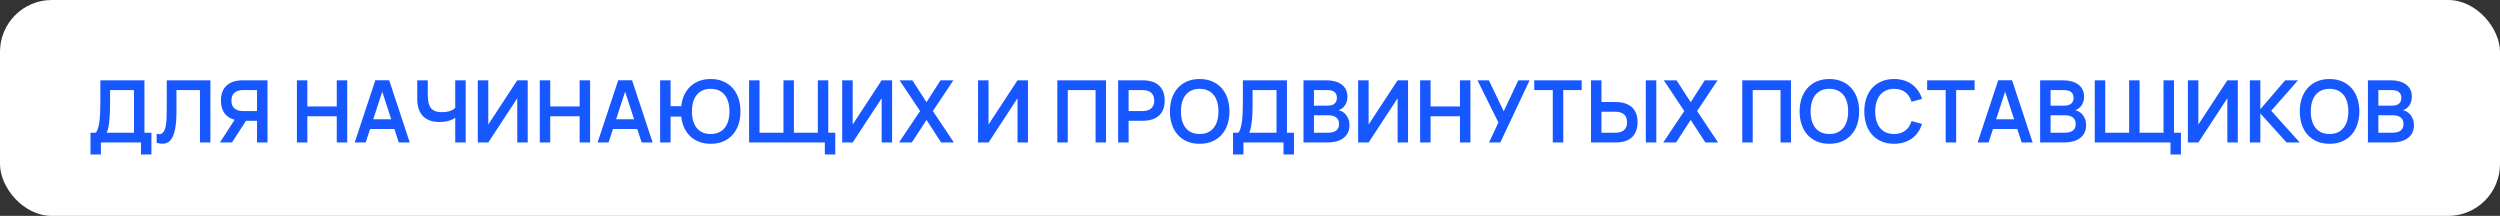
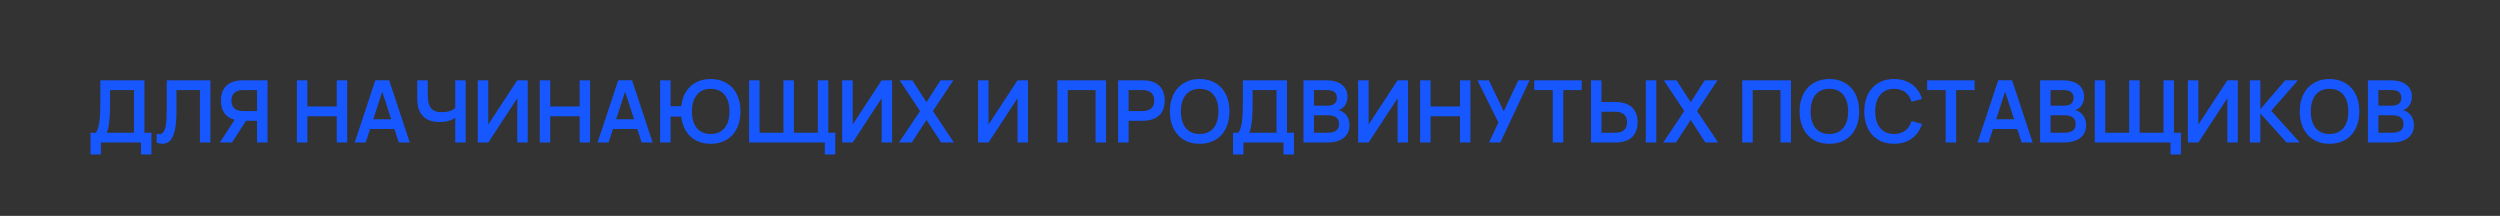
<svg xmlns="http://www.w3.org/2000/svg" width="579" height="50" viewBox="0 0 579 50" fill="none">
  <rect x="0" y="0" width="579" height="50" fill="#333333" stroke="none" />
-   <rect width="579" height="50" rx="12" fill="white" />
  <path d="M20.962 30.74H22.172C22.405 30.48 22.592 30.1 22.732 29.6C22.879 29.1 22.989 28.523 23.062 27.87C23.135 27.21 23.182 26.493 23.202 25.72C23.229 24.947 23.242 24.157 23.242 23.35V18.6H33.452V30.74H35.072V35.77H32.652V33H23.372V35.77H20.962V30.74ZM31.032 30.74V20.86H25.492V24.53C25.492 25.303 25.472 26.023 25.432 26.69C25.392 27.35 25.335 27.943 25.262 28.47C25.195 28.997 25.115 29.453 25.022 29.84C24.929 30.22 24.825 30.52 24.712 30.74H31.032ZM36.279 31C36.492 31.053 36.676 31.08 36.829 31.08C37.142 31.08 37.402 30.997 37.609 30.83C37.822 30.657 37.992 30.413 38.119 30.1C38.252 29.787 38.352 29.407 38.419 28.96C38.492 28.513 38.542 28.017 38.569 27.47C38.596 26.917 38.609 26.32 38.609 25.68C38.616 25.04 38.619 24.367 38.619 23.66V18.6H48.729V33H46.309V20.86H40.869V25.84C40.869 27.307 40.786 28.52 40.619 29.48C40.459 30.44 40.232 31.203 39.939 31.77C39.652 32.33 39.312 32.723 38.919 32.95C38.532 33.177 38.109 33.29 37.649 33.29C37.429 33.29 37.202 33.27 36.969 33.23C36.742 33.19 36.512 33.133 36.279 33.06V31ZM56.977 27.97L53.727 33H50.937L54.337 27.74C53.277 27.46 52.483 26.94 51.957 26.18C51.43 25.413 51.167 24.45 51.167 23.29C51.167 22.557 51.273 21.9 51.487 21.32C51.7 20.74 52.017 20.25 52.437 19.85C52.863 19.443 53.393 19.133 54.027 18.92C54.667 18.707 55.413 18.6 56.267 18.6H61.957V33H59.527V27.97H56.977ZM59.527 25.72V20.86H56.287C55.413 20.86 54.747 21.07 54.287 21.49C53.827 21.903 53.597 22.503 53.597 23.29C53.597 24.077 53.827 24.68 54.287 25.1C54.747 25.513 55.413 25.72 56.287 25.72H59.527ZM68.763 33V18.6H71.183V24.66H77.993V18.6H80.413V33H77.993V26.92H71.183V33H68.763ZM94.896 32.99H92.356L91.336 29.87H85.716L84.696 32.99H82.156L86.926 18.59H90.136L94.896 32.99ZM90.606 27.62L88.526 21.23L86.446 27.62H90.606ZM105.434 33V27.26C105.194 27.447 104.924 27.603 104.624 27.73C104.331 27.857 104.024 27.96 103.704 28.04C103.391 28.12 103.071 28.177 102.744 28.21C102.424 28.243 102.111 28.26 101.804 28.26C100.984 28.26 100.254 28.15 99.614 27.93C98.974 27.703 98.431 27.367 97.984 26.92C97.544 26.473 97.208 25.913 96.974 25.24C96.748 24.56 96.634 23.77 96.634 22.87V18.6H99.074V21.96C99.074 22.633 99.128 23.223 99.234 23.73C99.341 24.23 99.518 24.647 99.764 24.98C100.018 25.313 100.351 25.563 100.764 25.73C101.184 25.897 101.704 25.98 102.324 25.98C102.584 25.98 102.858 25.967 103.144 25.94C103.431 25.907 103.711 25.853 103.984 25.78C104.258 25.7 104.518 25.597 104.764 25.47C105.018 25.343 105.241 25.18 105.434 24.98V18.6H107.854V33H105.434ZM122.218 33H119.798V22.76L113.088 33H110.658V18.6H113.088V28.84L119.798 18.6H122.218V33ZM125.013 33V18.6H127.433V24.66H134.243V18.6H136.663V33H134.243V26.92H127.433V33H125.013ZM151.146 32.99H148.606L147.586 29.87H141.966L140.946 32.99H138.406L143.176 18.59H146.386L151.146 32.99ZM146.856 27.62L144.776 21.23L142.696 27.62H146.856ZM152.884 33V18.6H155.304V24.6H157.774C157.881 23.647 158.111 22.783 158.464 22.01C158.824 21.237 159.294 20.577 159.874 20.03C160.454 19.477 161.141 19.05 161.934 18.75C162.728 18.45 163.614 18.3 164.594 18.3C165.674 18.3 166.641 18.483 167.494 18.85C168.348 19.21 169.071 19.72 169.664 20.38C170.258 21.033 170.711 21.82 171.024 22.74C171.338 23.66 171.494 24.68 171.494 25.8C171.494 26.92 171.338 27.94 171.024 28.86C170.711 29.78 170.258 30.57 169.664 31.23C169.071 31.883 168.348 32.393 167.494 32.76C166.641 33.12 165.674 33.3 164.594 33.3C163.614 33.3 162.728 33.15 161.934 32.85C161.141 32.55 160.454 32.127 159.874 31.58C159.294 31.027 158.824 30.363 158.464 29.59C158.111 28.81 157.881 27.947 157.774 27H155.304V33H152.884ZM164.594 31.03C165.321 31.03 165.954 30.907 166.494 30.66C167.041 30.407 167.494 30.053 167.854 29.6C168.221 29.14 168.494 28.59 168.674 27.95C168.854 27.303 168.944 26.587 168.944 25.8C168.944 25.013 168.854 24.3 168.674 23.66C168.494 23.013 168.221 22.463 167.854 22.01C167.494 21.55 167.041 21.197 166.494 20.95C165.954 20.697 165.321 20.57 164.594 20.57C163.868 20.57 163.234 20.697 162.694 20.95C162.154 21.197 161.704 21.55 161.344 22.01C160.984 22.463 160.711 23.013 160.524 23.66C160.344 24.3 160.254 25.013 160.254 25.8C160.254 26.587 160.344 27.303 160.524 27.95C160.704 28.59 160.974 29.14 161.334 29.6C161.694 30.053 162.144 30.407 162.684 30.66C163.231 30.907 163.868 31.03 164.594 31.03ZM191.03 35.77V33H173.49V18.6H175.91V30.74H181.45V18.6H183.87V30.74H189.41V18.6H191.83V30.74H193.45V35.77H191.03ZM206.612 33H204.192V22.76L197.482 33H195.052V18.6H197.482V28.84L204.192 18.6H206.612V33ZM208.208 33L213.088 25.72L208.348 18.6H211.298L214.578 23.67L217.828 18.6H220.798L216.058 25.72L220.918 33H217.968L214.578 27.77L211.178 33H208.208ZM238.077 33H235.657V22.76L228.947 33H226.517V18.6H228.947V28.84L235.657 18.6H238.077V33ZM244.877 33V18.6H256.157V33H253.737V20.86H247.297V33H244.877ZM258.959 33V18.6H264.649C265.502 18.6 266.245 18.707 266.879 18.92C267.519 19.133 268.049 19.443 268.469 19.85C268.895 20.25 269.215 20.74 269.429 21.32C269.642 21.9 269.749 22.557 269.749 23.29C269.749 24.023 269.642 24.68 269.429 25.26C269.215 25.84 268.895 26.33 268.469 26.73C268.042 27.13 267.509 27.437 266.869 27.65C266.235 27.863 265.495 27.97 264.649 27.97H261.389V33H258.959ZM261.389 25.72H264.629C265.502 25.72 266.169 25.513 266.629 25.1C267.089 24.68 267.319 24.077 267.319 23.29C267.319 22.503 267.089 21.903 266.629 21.49C266.169 21.07 265.502 20.86 264.629 20.86H261.389V25.72ZM277.842 33.3C276.762 33.3 275.795 33.12 274.942 32.76C274.095 32.393 273.375 31.883 272.782 31.23C272.188 30.57 271.735 29.78 271.422 28.86C271.108 27.94 270.952 26.92 270.952 25.8C270.952 24.68 271.108 23.66 271.422 22.74C271.735 21.82 272.188 21.033 272.782 20.38C273.375 19.72 274.095 19.21 274.942 18.85C275.795 18.483 276.762 18.3 277.842 18.3C278.922 18.3 279.888 18.483 280.742 18.85C281.595 19.21 282.318 19.72 282.912 20.38C283.505 21.033 283.958 21.82 284.272 22.74C284.585 23.66 284.742 24.68 284.742 25.8C284.742 26.92 284.585 27.94 284.272 28.86C283.958 29.78 283.505 30.57 282.912 31.23C282.318 31.883 281.595 32.393 280.742 32.76C279.888 33.12 278.922 33.3 277.842 33.3ZM277.842 31.03C278.568 31.03 279.202 30.907 279.742 30.66C280.288 30.407 280.742 30.053 281.102 29.6C281.468 29.14 281.742 28.59 281.922 27.95C282.102 27.303 282.192 26.587 282.192 25.8C282.192 25.013 282.102 24.3 281.922 23.66C281.742 23.013 281.468 22.463 281.102 22.01C280.742 21.55 280.288 21.197 279.742 20.95C279.202 20.697 278.568 20.57 277.842 20.57C277.115 20.57 276.482 20.697 275.942 20.95C275.402 21.197 274.952 21.55 274.592 22.01C274.232 22.463 273.958 23.013 273.772 23.66C273.592 24.3 273.502 25.013 273.502 25.8C273.502 26.587 273.592 27.303 273.772 27.95C273.952 28.59 274.222 29.14 274.582 29.6C274.942 30.053 275.392 30.407 275.932 30.66C276.478 30.907 277.115 31.03 277.842 31.03ZM285.571 30.74H286.781C287.015 30.48 287.201 30.1 287.341 29.6C287.488 29.1 287.598 28.523 287.671 27.87C287.745 27.21 287.791 26.493 287.811 25.72C287.838 24.947 287.851 24.157 287.851 23.35V18.6H298.061V30.74H299.681V35.77H297.261V33H287.981V35.77H285.571V30.74ZM295.641 30.74V20.86H290.101V24.53C290.101 25.303 290.081 26.023 290.041 26.69C290.001 27.35 289.945 27.943 289.871 28.47C289.805 28.997 289.725 29.453 289.631 29.84C289.538 30.22 289.435 30.52 289.321 30.74H295.641ZM307.438 33H301.888V18.6H307.288C307.955 18.6 308.578 18.68 309.158 18.84C309.745 18.993 310.252 19.227 310.678 19.54C311.112 19.853 311.452 20.247 311.698 20.72C311.945 21.193 312.068 21.747 312.068 22.38C312.068 22.847 312.005 23.26 311.878 23.62C311.752 23.973 311.588 24.28 311.388 24.54C311.188 24.8 310.965 25.01 310.718 25.17C310.472 25.33 310.232 25.447 309.998 25.52C310.285 25.573 310.578 25.683 310.878 25.85C311.178 26.017 311.452 26.247 311.698 26.54C311.945 26.827 312.145 27.173 312.298 27.58C312.458 27.987 312.538 28.457 312.538 28.99C312.538 29.69 312.405 30.293 312.138 30.8C311.872 31.307 311.505 31.723 311.038 32.05C310.578 32.377 310.038 32.617 309.418 32.77C308.798 32.923 308.138 33 307.438 33ZM307.338 20.86H304.308V24.47H307.438C307.745 24.47 308.032 24.44 308.298 24.38C308.565 24.32 308.795 24.22 308.988 24.08C309.188 23.933 309.345 23.743 309.458 23.51C309.572 23.277 309.628 22.99 309.628 22.65C309.628 22.31 309.568 22.027 309.448 21.8C309.335 21.567 309.175 21.38 308.968 21.24C308.768 21.1 308.528 21.003 308.248 20.95C307.968 20.89 307.665 20.86 307.338 20.86ZM307.438 30.74C307.792 30.74 308.128 30.713 308.448 30.66C308.768 30.607 309.052 30.507 309.298 30.36C309.552 30.207 309.752 30 309.898 29.74C310.045 29.473 310.118 29.13 310.118 28.71C310.118 28.297 310.045 27.96 309.898 27.7C309.752 27.44 309.555 27.237 309.308 27.09C309.068 26.937 308.792 26.833 308.478 26.78C308.165 26.72 307.845 26.69 307.518 26.69H304.308V30.74H307.438ZM326.105 33H323.685V22.76L316.975 33H314.545V18.6H316.975V28.84L323.685 18.6H326.105V33ZM328.9 33V18.6H331.32V24.66H338.13V18.6H340.55V33H338.13V26.92H331.32V33H328.9ZM347.473 33H344.853L347.033 28.37L342.183 18.6H344.823L348.263 25.78L351.643 18.6H354.253L347.473 33ZM359.621 33V20.86H355.331V18.6H366.321V20.86H362.051V33H359.621ZM370.9 23.63H374.16C375.014 23.63 375.757 23.737 376.39 23.95C377.03 24.163 377.56 24.47 377.98 24.87C378.407 25.27 378.727 25.76 378.94 26.34C379.154 26.92 379.26 27.577 379.26 28.31C379.26 29.043 379.154 29.7 378.94 30.28C378.727 30.86 378.407 31.353 377.98 31.76C377.56 32.16 377.03 32.467 376.39 32.68C375.757 32.893 375.014 33 374.16 33H368.48V18.6H370.9V23.63ZM374.14 30.74C375.014 30.74 375.68 30.533 376.14 30.12C376.6 29.7 376.83 29.097 376.83 28.31C376.83 27.523 376.6 26.923 376.14 26.51C375.68 26.09 375.014 25.88 374.14 25.88H370.9V30.74H374.14ZM381.17 33V18.6H383.6V33H381.17ZM385.2 33L390.08 25.72L385.34 18.6H388.29L391.57 23.67L394.82 18.6H397.79L393.05 25.72L397.91 33H394.96L391.57 27.77L388.17 33H385.2ZM403.509 33V18.6H414.789V33H412.369V20.86H405.929V33H403.509ZM423.681 33.3C422.601 33.3 421.635 33.12 420.781 32.76C419.935 32.393 419.215 31.883 418.621 31.23C418.028 30.57 417.575 29.78 417.261 28.86C416.948 27.94 416.791 26.92 416.791 25.8C416.791 24.68 416.948 23.66 417.261 22.74C417.575 21.82 418.028 21.033 418.621 20.38C419.215 19.72 419.935 19.21 420.781 18.85C421.635 18.483 422.601 18.3 423.681 18.3C424.761 18.3 425.728 18.483 426.581 18.85C427.435 19.21 428.158 19.72 428.751 20.38C429.345 21.033 429.798 21.82 430.111 22.74C430.425 23.66 430.581 24.68 430.581 25.8C430.581 26.92 430.425 27.94 430.111 28.86C429.798 29.78 429.345 30.57 428.751 31.23C428.158 31.883 427.435 32.393 426.581 32.76C425.728 33.12 424.761 33.3 423.681 33.3ZM423.681 31.03C424.408 31.03 425.041 30.907 425.581 30.66C426.128 30.407 426.581 30.053 426.941 29.6C427.308 29.14 427.581 28.59 427.761 27.95C427.941 27.303 428.031 26.587 428.031 25.8C428.031 25.013 427.941 24.3 427.761 23.66C427.581 23.013 427.308 22.463 426.941 22.01C426.581 21.55 426.128 21.197 425.581 20.95C425.041 20.697 424.408 20.57 423.681 20.57C422.955 20.57 422.321 20.697 421.781 20.95C421.241 21.197 420.791 21.55 420.431 22.01C420.071 22.463 419.798 23.013 419.611 23.66C419.431 24.3 419.341 25.013 419.341 25.8C419.341 26.587 419.431 27.303 419.611 27.95C419.791 28.59 420.061 29.14 420.421 29.6C420.781 30.053 421.231 30.407 421.771 30.66C422.318 30.907 422.955 31.03 423.681 31.03ZM438.662 33.3C437.582 33.3 436.615 33.12 435.762 32.76C434.915 32.393 434.195 31.883 433.602 31.23C433.009 30.57 432.555 29.78 432.242 28.86C431.929 27.94 431.772 26.92 431.772 25.8C431.772 24.68 431.929 23.66 432.242 22.74C432.555 21.82 433.009 21.033 433.602 20.38C434.195 19.72 434.915 19.21 435.762 18.85C436.615 18.483 437.582 18.3 438.662 18.3C439.489 18.3 440.249 18.407 440.942 18.62C441.642 18.833 442.265 19.14 442.812 19.54C443.359 19.94 443.829 20.423 444.222 20.99C444.615 21.557 444.922 22.193 445.142 22.9L442.712 23.57C442.572 23.103 442.382 22.687 442.142 22.32C441.909 21.947 441.622 21.63 441.282 21.37C440.949 21.11 440.562 20.913 440.122 20.78C439.689 20.64 439.202 20.57 438.662 20.57C437.962 20.57 437.339 20.697 436.792 20.95C436.252 21.197 435.795 21.55 435.422 22.01C435.055 22.463 434.775 23.013 434.582 23.66C434.395 24.3 434.302 25.013 434.302 25.8C434.302 26.587 434.392 27.303 434.572 27.95C434.759 28.59 435.032 29.14 435.392 29.6C435.759 30.053 436.212 30.407 436.752 30.66C437.299 30.907 437.935 31.03 438.662 31.03C439.202 31.03 439.689 30.963 440.122 30.83C440.562 30.69 440.949 30.49 441.282 30.23C441.622 29.97 441.909 29.657 442.142 29.29C442.382 28.917 442.572 28.497 442.712 28.03L445.142 28.7C444.922 29.407 444.615 30.043 444.222 30.61C443.829 31.177 443.359 31.66 442.812 32.06C442.265 32.46 441.642 32.767 440.942 32.98C440.249 33.193 439.489 33.3 438.662 33.3ZM450.618 33V20.86H446.328V18.6H457.318V20.86H453.048V33H450.618ZM470.756 32.99H468.216L467.196 29.87H461.576L460.556 32.99H458.016L462.786 18.59H465.996L470.756 32.99ZM466.466 27.62L464.386 21.23L462.306 27.62H466.466ZM478.044 33H472.494V18.6H477.894C478.56 18.6 479.184 18.68 479.764 18.84C480.35 18.993 480.857 19.227 481.284 19.54C481.717 19.853 482.057 20.247 482.304 20.72C482.55 21.193 482.674 21.747 482.674 22.38C482.674 22.847 482.61 23.26 482.484 23.62C482.357 23.973 482.194 24.28 481.994 24.54C481.794 24.8 481.57 25.01 481.324 25.17C481.077 25.33 480.837 25.447 480.604 25.52C480.89 25.573 481.184 25.683 481.484 25.85C481.784 26.017 482.057 26.247 482.304 26.54C482.55 26.827 482.75 27.173 482.904 27.58C483.064 27.987 483.144 28.457 483.144 28.99C483.144 29.69 483.01 30.293 482.744 30.8C482.477 31.307 482.11 31.723 481.644 32.05C481.184 32.377 480.644 32.617 480.024 32.77C479.404 32.923 478.744 33 478.044 33ZM477.944 20.86H474.914V24.47H478.044C478.35 24.47 478.637 24.44 478.904 24.38C479.17 24.32 479.4 24.22 479.594 24.08C479.794 23.933 479.95 23.743 480.064 23.51C480.177 23.277 480.234 22.99 480.234 22.65C480.234 22.31 480.174 22.027 480.054 21.8C479.94 21.567 479.78 21.38 479.574 21.24C479.374 21.1 479.134 21.003 478.854 20.95C478.574 20.89 478.27 20.86 477.944 20.86ZM478.044 30.74C478.397 30.74 478.734 30.713 479.054 30.66C479.374 30.607 479.657 30.507 479.904 30.36C480.157 30.207 480.357 30 480.504 29.74C480.65 29.473 480.724 29.13 480.724 28.71C480.724 28.297 480.65 27.96 480.504 27.7C480.357 27.44 480.16 27.237 479.914 27.09C479.674 26.937 479.397 26.833 479.084 26.78C478.77 26.72 478.45 26.69 478.124 26.69H474.914V30.74H478.044ZM502.69 35.77V33H485.15V18.6H487.57V30.74H493.11V18.6H495.53V30.74H501.07V18.6H503.49V30.74H505.11V35.77H502.69ZM518.273 33H515.853V22.76L509.143 33H506.713V18.6H509.143V28.84L515.853 18.6H518.273V33ZM521.068 18.6H523.498V25.3L529.248 18.6H532.208L526.018 25.66L532.628 33H529.568L523.498 26.27V33H521.068V18.6ZM539.521 33.3C538.441 33.3 537.475 33.12 536.621 32.76C535.775 32.393 535.055 31.883 534.461 31.23C533.868 30.57 533.415 29.78 533.101 28.86C532.788 27.94 532.631 26.92 532.631 25.8C532.631 24.68 532.788 23.66 533.101 22.74C533.415 21.82 533.868 21.033 534.461 20.38C535.055 19.72 535.775 19.21 536.621 18.85C537.475 18.483 538.441 18.3 539.521 18.3C540.601 18.3 541.568 18.483 542.421 18.85C543.275 19.21 543.998 19.72 544.591 20.38C545.185 21.033 545.638 21.82 545.951 22.74C546.265 23.66 546.421 24.68 546.421 25.8C546.421 26.92 546.265 27.94 545.951 28.86C545.638 29.78 545.185 30.57 544.591 31.23C543.998 31.883 543.275 32.393 542.421 32.76C541.568 33.12 540.601 33.3 539.521 33.3ZM539.521 31.03C540.248 31.03 540.881 30.907 541.421 30.66C541.968 30.407 542.421 30.053 542.781 29.6C543.148 29.14 543.421 28.59 543.601 27.95C543.781 27.303 543.871 26.587 543.871 25.8C543.871 25.013 543.781 24.3 543.601 23.66C543.421 23.013 543.148 22.463 542.781 22.01C542.421 21.55 541.968 21.197 541.421 20.95C540.881 20.697 540.248 20.57 539.521 20.57C538.795 20.57 538.161 20.697 537.621 20.95C537.081 21.197 536.631 21.55 536.271 22.01C535.911 22.463 535.638 23.013 535.451 23.66C535.271 24.3 535.181 25.013 535.181 25.8C535.181 26.587 535.271 27.303 535.451 27.95C535.631 28.59 535.901 29.14 536.261 29.6C536.621 30.053 537.071 30.407 537.611 30.66C538.158 30.907 538.795 31.03 539.521 31.03ZM553.962 33H548.412V18.6H553.812C554.478 18.6 555.102 18.68 555.682 18.84C556.268 18.993 556.775 19.227 557.202 19.54C557.635 19.853 557.975 20.247 558.222 20.72C558.468 21.193 558.592 21.747 558.592 22.38C558.592 22.847 558.528 23.26 558.402 23.62C558.275 23.973 558.112 24.28 557.912 24.54C557.712 24.8 557.488 25.01 557.242 25.17C556.995 25.33 556.755 25.447 556.522 25.52C556.808 25.573 557.102 25.683 557.402 25.85C557.702 26.017 557.975 26.247 558.222 26.54C558.468 26.827 558.668 27.173 558.822 27.58C558.982 27.987 559.062 28.457 559.062 28.99C559.062 29.69 558.928 30.293 558.662 30.8C558.395 31.307 558.028 31.723 557.562 32.05C557.102 32.377 556.562 32.617 555.942 32.77C555.322 32.923 554.662 33 553.962 33ZM553.862 20.86H550.832V24.47H553.962C554.268 24.47 554.555 24.44 554.822 24.38C555.088 24.32 555.318 24.22 555.512 24.08C555.712 23.933 555.868 23.743 555.982 23.51C556.095 23.277 556.152 22.99 556.152 22.65C556.152 22.31 556.092 22.027 555.972 21.8C555.858 21.567 555.698 21.38 555.492 21.24C555.292 21.1 555.052 21.003 554.772 20.95C554.492 20.89 554.188 20.86 553.862 20.86ZM553.962 30.74C554.315 30.74 554.652 30.713 554.972 30.66C555.292 30.607 555.575 30.507 555.822 30.36C556.075 30.207 556.275 30 556.422 29.74C556.568 29.473 556.642 29.13 556.642 28.71C556.642 28.297 556.568 27.96 556.422 27.7C556.275 27.44 556.078 27.237 555.832 27.09C555.592 26.937 555.315 26.833 555.002 26.78C554.688 26.72 554.368 26.69 554.042 26.69H550.832V30.74H553.962Z" fill="#1757FF" />
</svg>